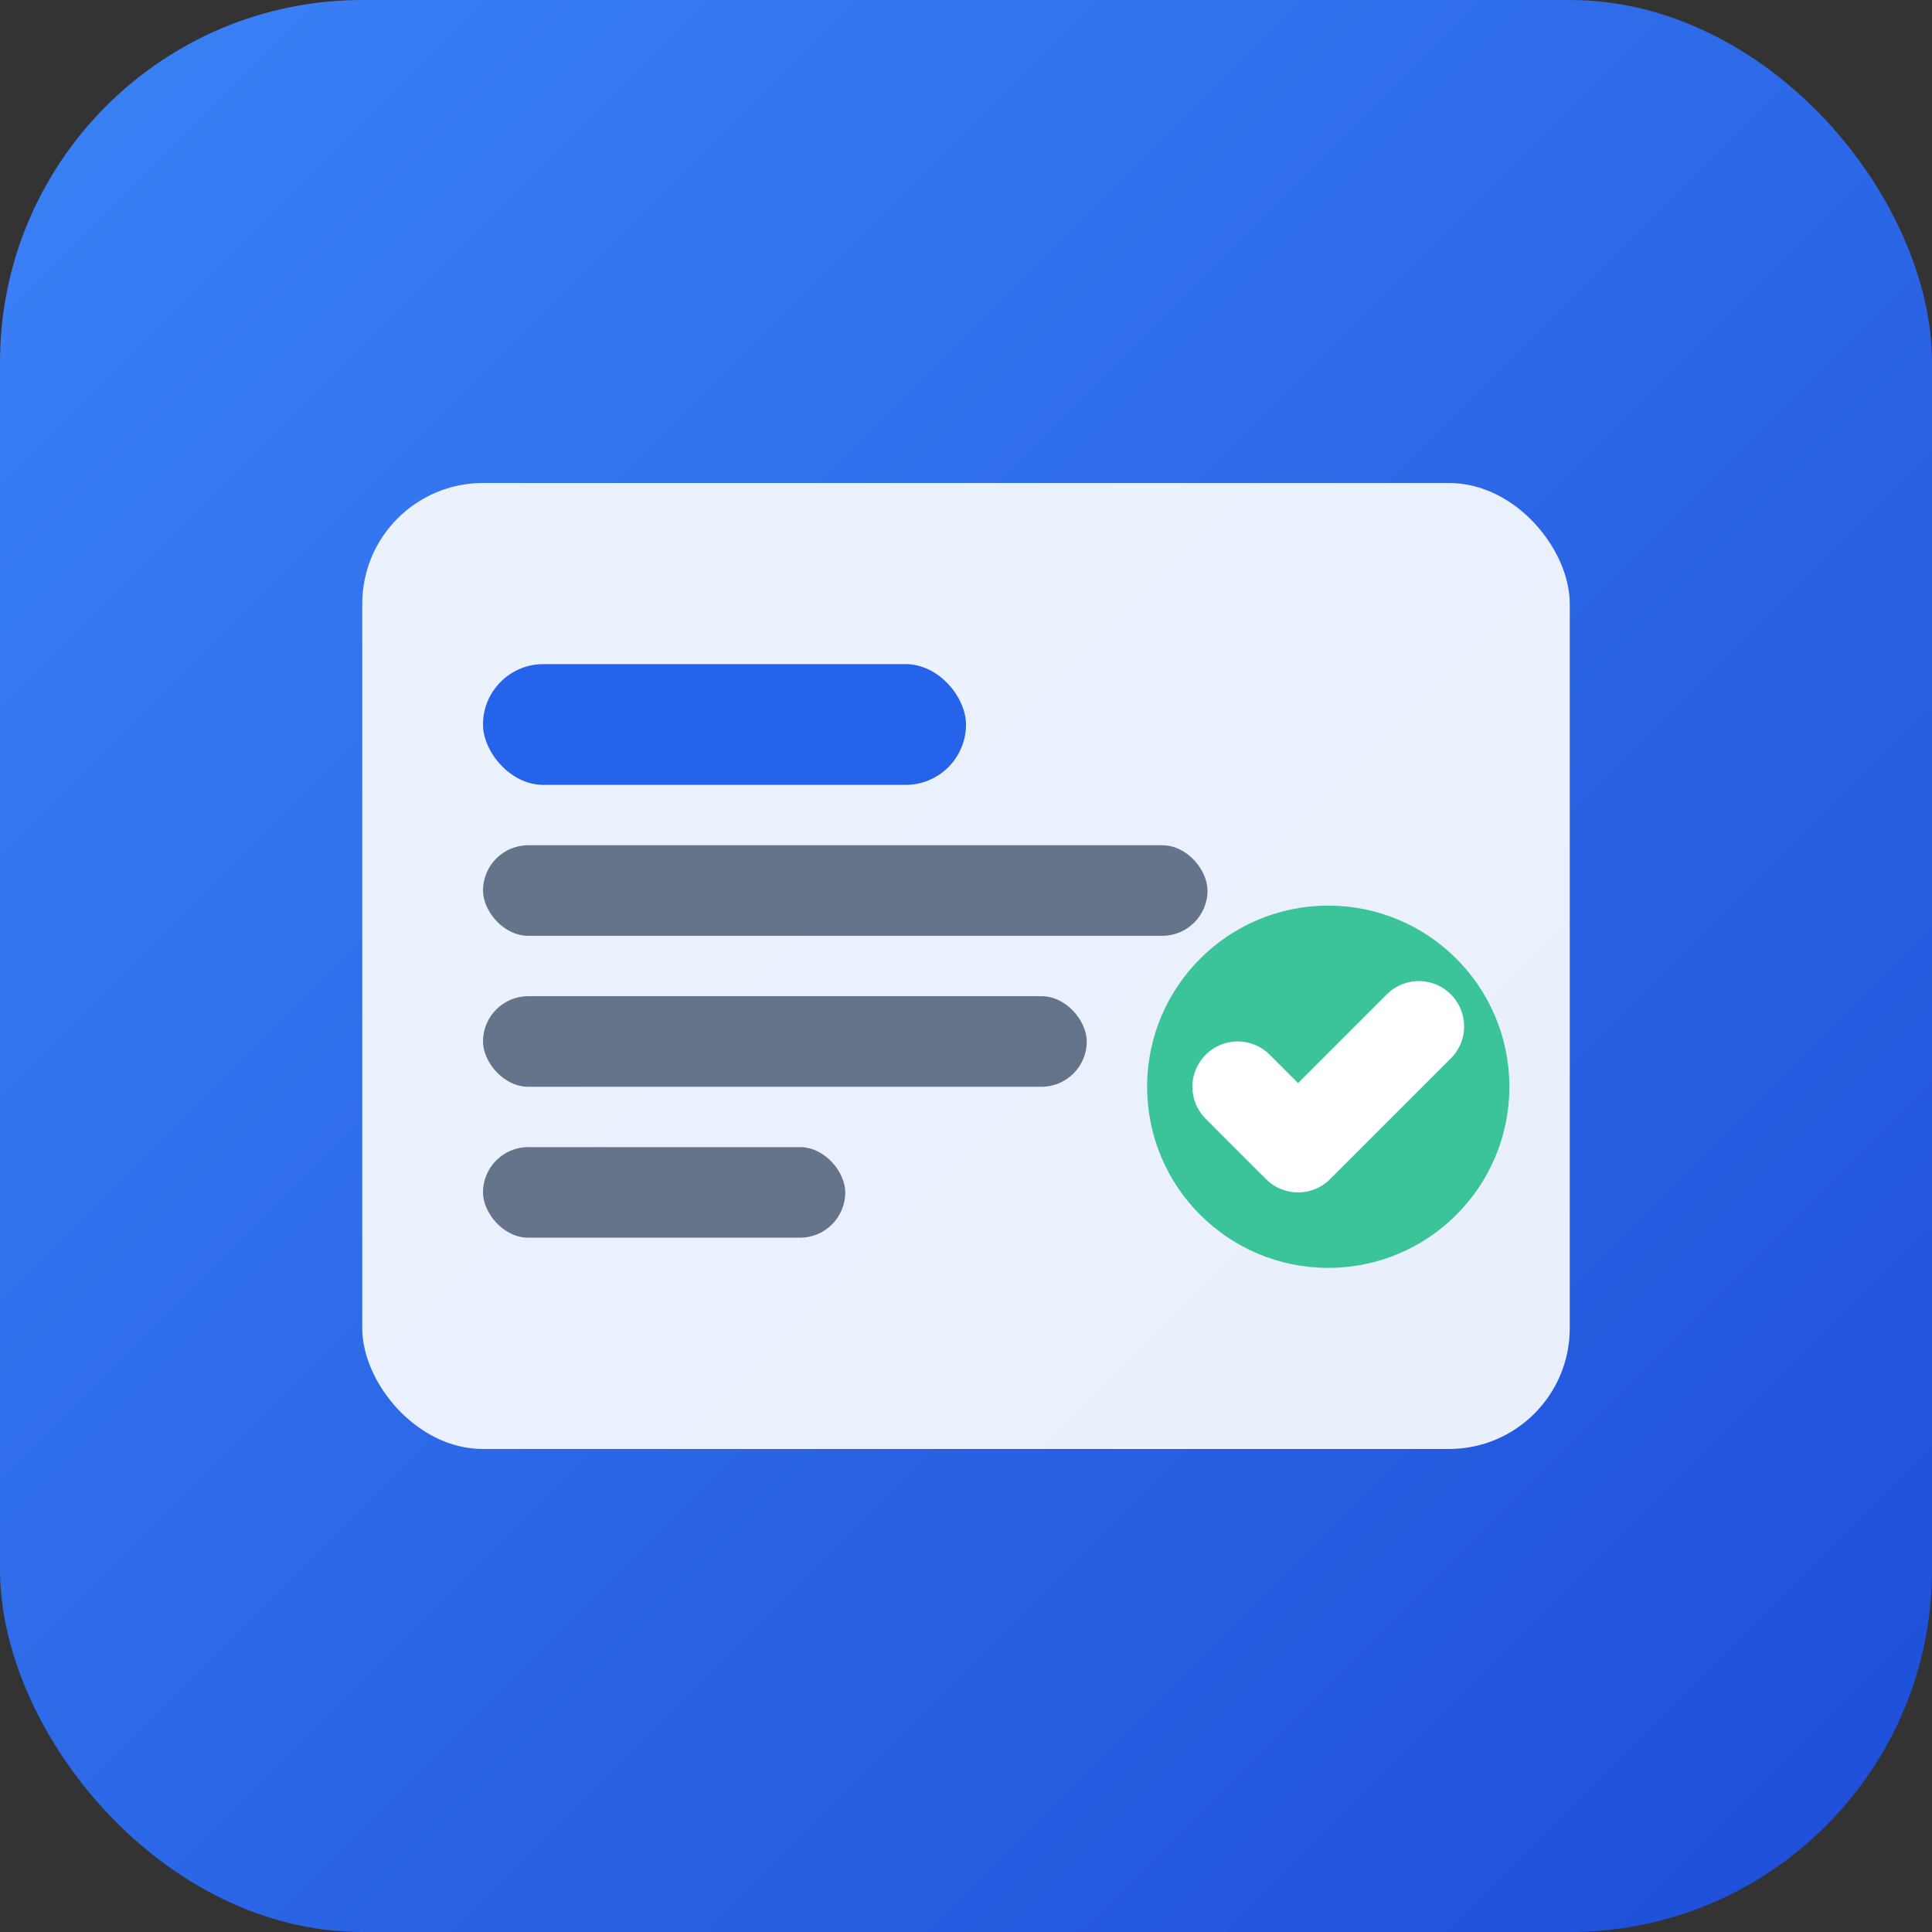
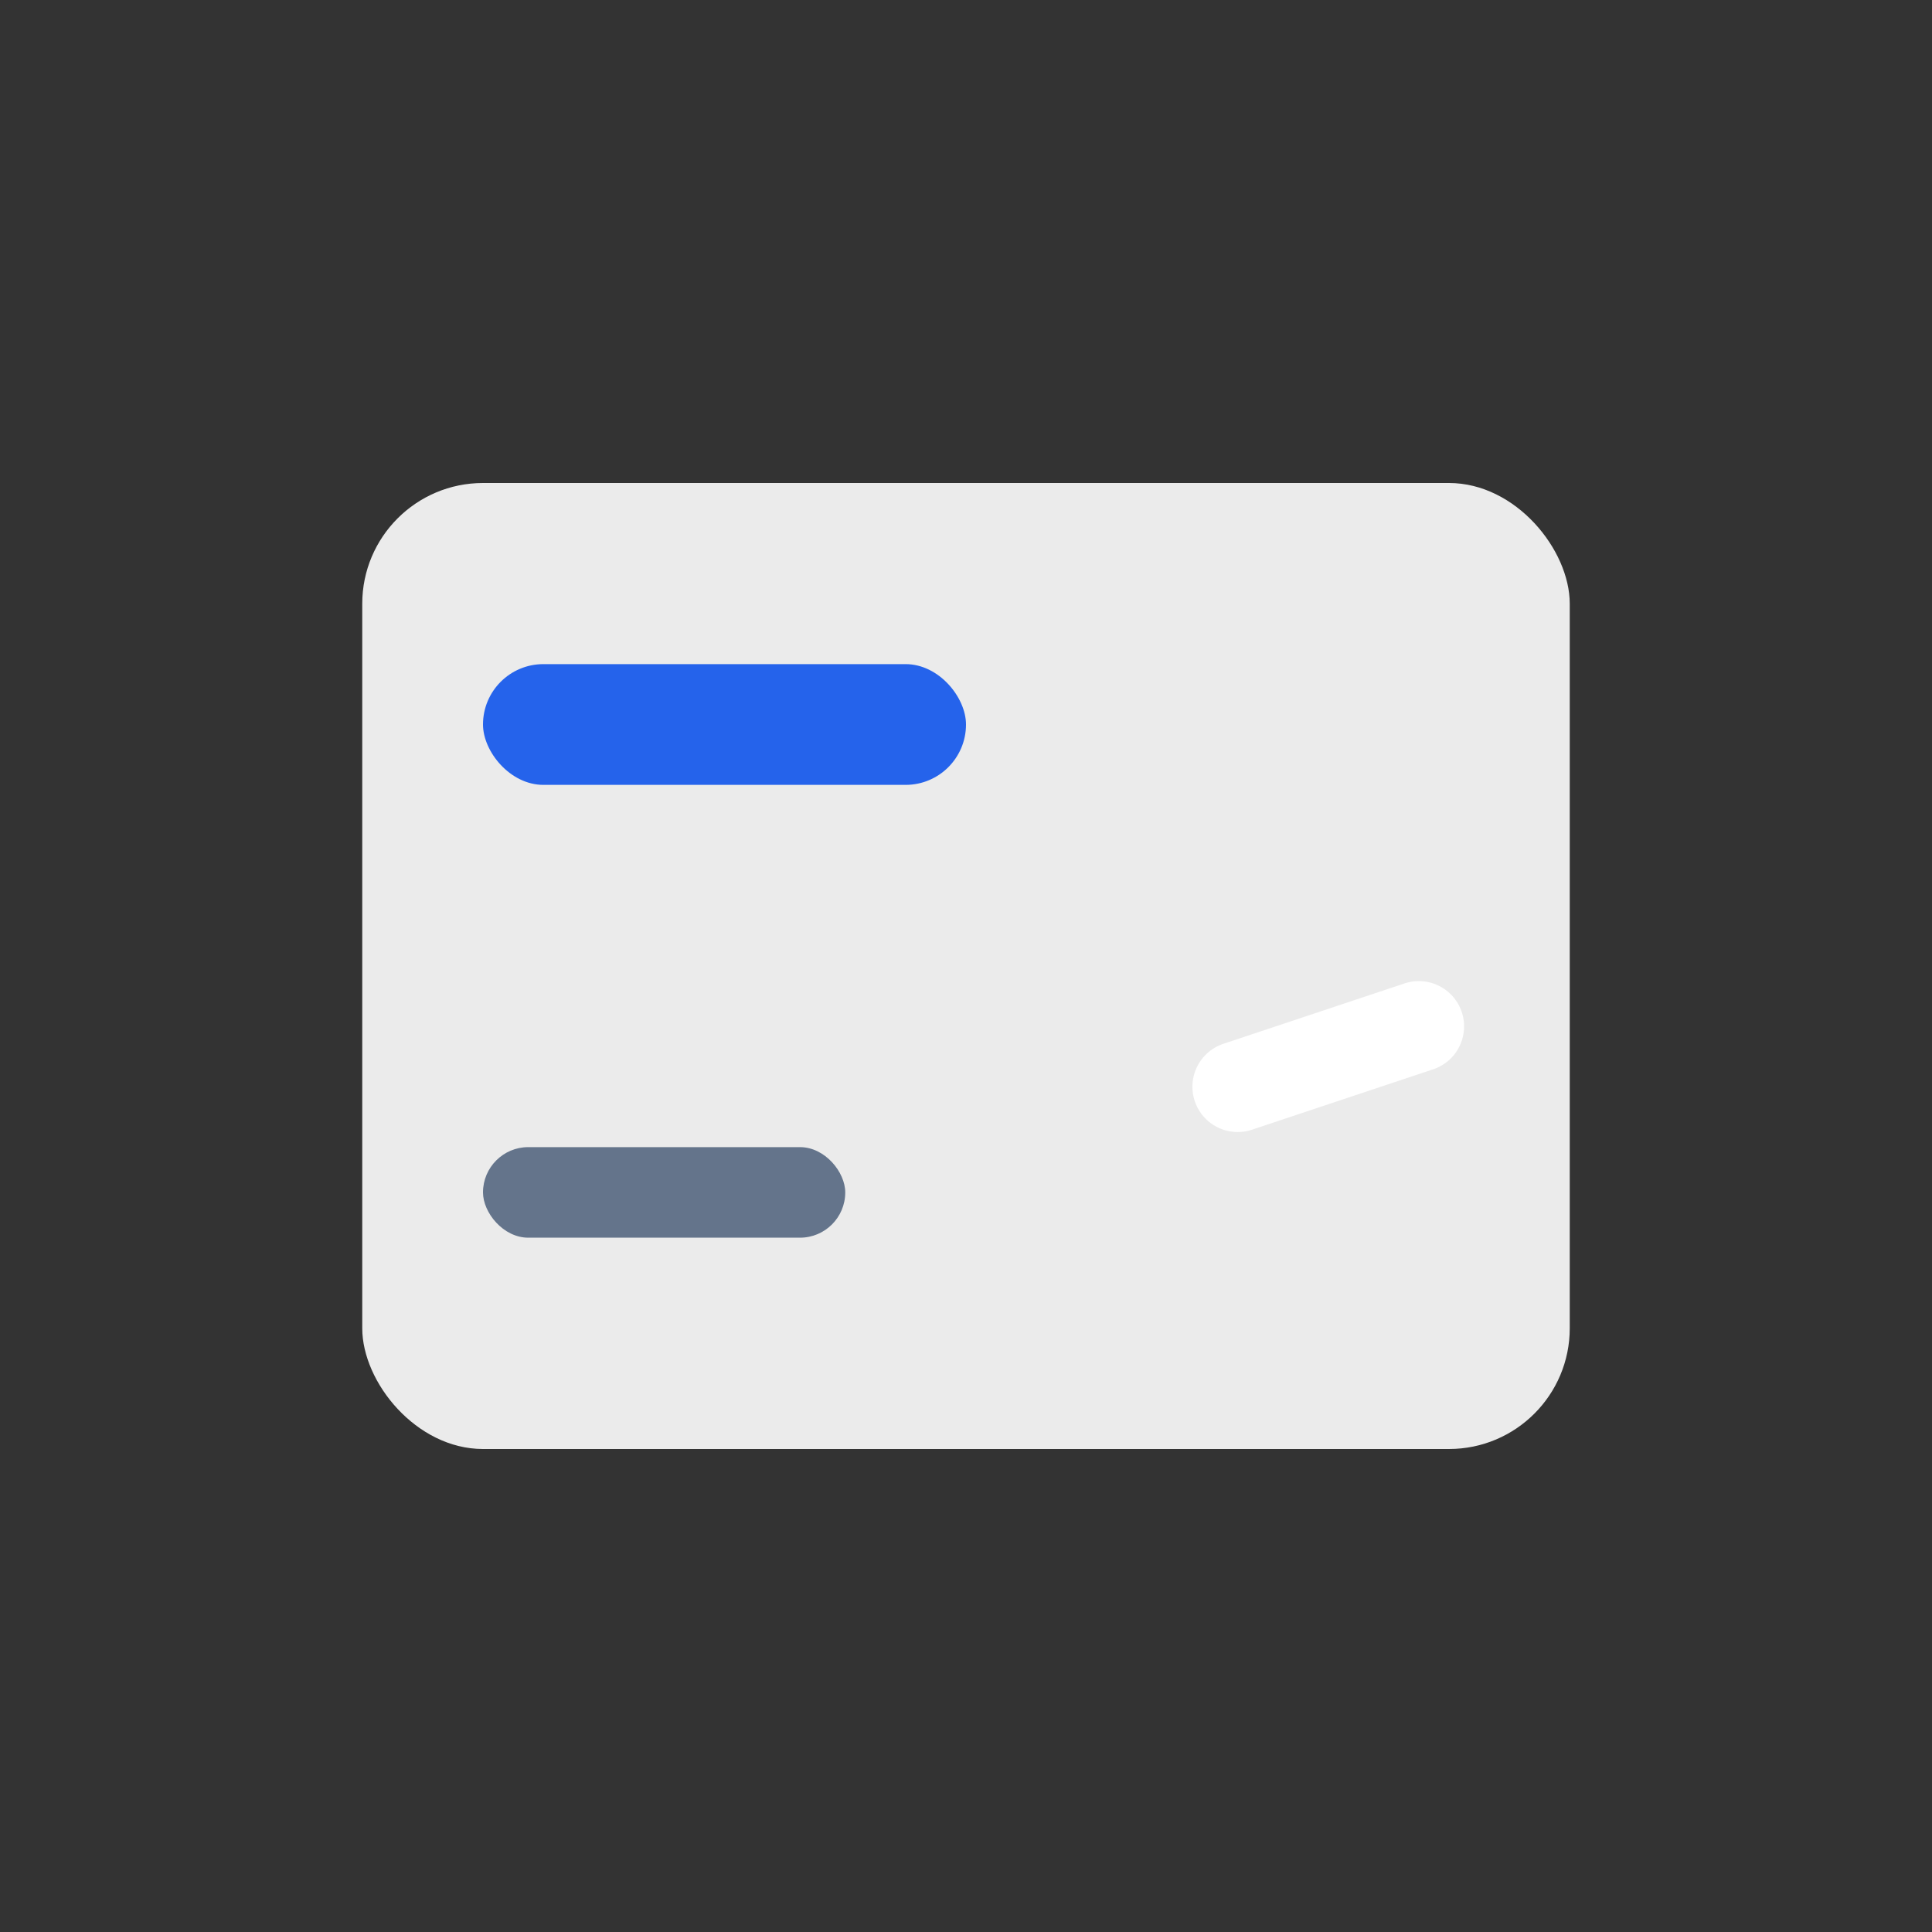
<svg xmlns="http://www.w3.org/2000/svg" width="32" height="32" viewBox="0 0 32 32" fill="none">
  <rect x="0" y="0" width="32" height="32" fill="#333333" stroke="none" />
-   <rect width="32" height="32" rx="6" fill="url(#gradient)" />
  <rect x="6" y="8" width="20" height="16" rx="2" fill="white" fill-opacity="0.9" />
  <rect x="8" y="11" width="8" height="2" rx="1" fill="#2563eb" />
-   <rect x="8" y="14" width="12" height="1.5" rx="0.75" fill="#64748b" />
-   <rect x="8" y="16.5" width="10" height="1.5" rx="0.75" fill="#64748b" />
  <rect x="8" y="19" width="6" height="1.5" rx="0.75" fill="#64748b" />
-   <circle cx="22" cy="18" r="3" fill="#10b981" fill-opacity="0.8" />
-   <path d="M20.5 18L21.5 19L23.5 17" stroke="white" stroke-width="1.5" stroke-linecap="round" stroke-linejoin="round" />
+   <path d="M20.5 18L23.5 17" stroke="white" stroke-width="1.5" stroke-linecap="round" stroke-linejoin="round" />
  <defs>
    <linearGradient id="gradient" x1="0" y1="0" x2="32" y2="32" gradientUnits="userSpaceOnUse">
      <stop stop-color="#3b82f6" />
      <stop offset="1" stop-color="#1d4ed8" />
    </linearGradient>
  </defs>
</svg>